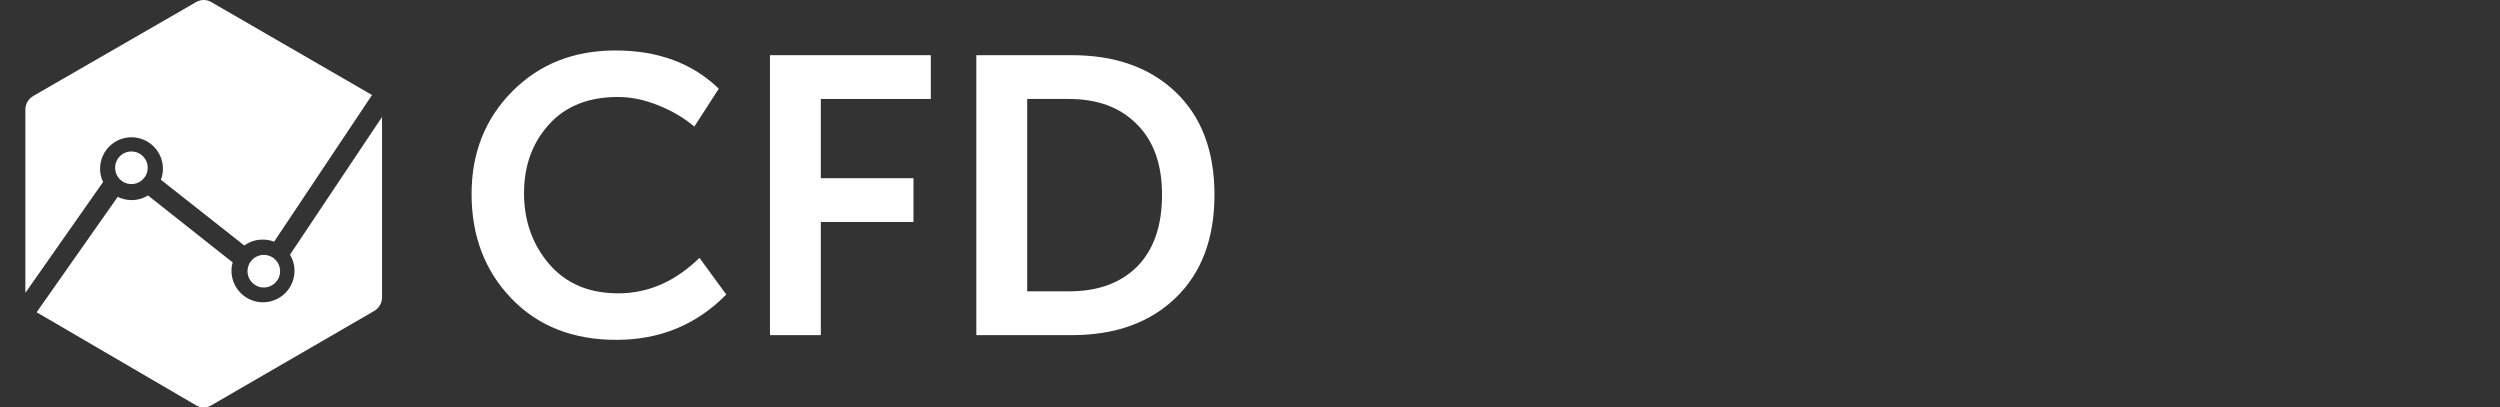
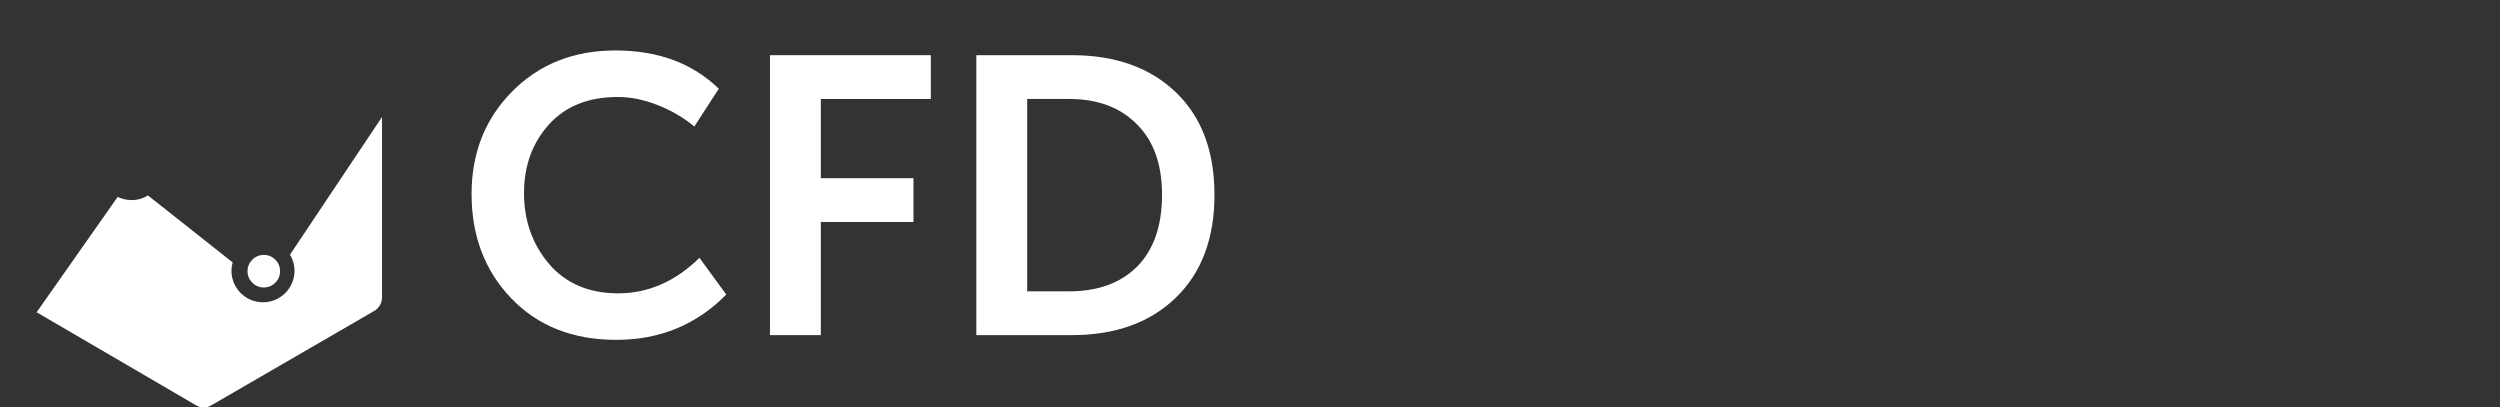
<svg xmlns="http://www.w3.org/2000/svg" width="135" height="22" viewBox="0 0 135 22" fill="none">
  <rect x="0" y="0" width="135" height="22" fill="#333333" stroke="none" />
  <g clip-path="url(#clip0_2600_4445)">
    <mask id="mask0_2600_4445" style="mask-type:luminance" maskUnits="userSpaceOnUse" x="0" y="0" width="135" height="22">
      <path d="M135 0H0V22H135V0Z" fill="white" />
    </mask>
    <g mask="url(#mask0_2600_4445)">
      <path d="M25.465 10.475C25.465 8.261 26.196 6.415 27.658 4.939C29.12 3.463 30.979 2.725 33.236 2.725C35.535 2.725 37.395 3.413 38.814 4.79L37.494 6.834C36.94 6.366 36.287 5.983 35.535 5.684C34.797 5.386 34.073 5.237 33.364 5.237C31.774 5.237 30.532 5.734 29.638 6.728C28.744 7.721 28.297 8.956 28.297 10.432C28.297 11.922 28.751 13.2 29.659 14.264C30.567 15.315 31.809 15.84 33.385 15.84C35.003 15.84 36.465 15.201 37.771 13.924L39.218 15.904C37.614 17.536 35.635 18.352 33.278 18.352C30.936 18.352 29.049 17.607 27.615 16.117C26.182 14.626 25.465 12.746 25.465 10.475Z" fill="white" />
      <path d="M41.578 18.097V2.98H50.264V5.344H44.324V9.623H49.328V11.986H44.324V18.097H41.578Z" fill="white" />
      <path d="M52.722 18.097V2.98H57.874C60.23 2.98 62.104 3.648 63.495 4.982C64.886 6.316 65.581 8.161 65.581 10.517C65.581 12.873 64.886 14.726 63.495 16.074C62.104 17.422 60.23 18.097 57.874 18.097H52.722ZM55.468 15.733H57.725C59.286 15.733 60.514 15.286 61.408 14.392C62.303 13.484 62.75 12.192 62.75 10.517C62.75 8.871 62.295 7.6 61.387 6.706C60.493 5.798 59.272 5.344 57.725 5.344H55.468V15.733Z" fill="white" />
    </g>
-     <path d="M15.66 13.751C15.82 14.014 15.905 14.315 15.904 14.623C15.903 14.847 15.859 15.069 15.773 15.275C15.686 15.482 15.56 15.67 15.402 15.828C15.243 15.986 15.055 16.111 14.848 16.196C14.641 16.281 14.419 16.325 14.195 16.324C13.745 16.323 13.314 16.143 12.996 15.824C12.678 15.505 12.5 15.073 12.5 14.623C12.499 14.47 12.522 14.319 12.566 14.173L7.988 10.552C7.725 10.72 7.418 10.807 7.106 10.805C6.846 10.805 6.589 10.745 6.356 10.631L1.978 16.862L10.582 21.883C10.708 21.96 10.853 22 11 22C11.147 22 11.292 21.96 11.418 21.883L20.2 16.796C20.329 16.723 20.436 16.617 20.512 16.489C20.587 16.361 20.628 16.216 20.63 16.067V6.316L15.66 13.751Z" fill="white" />
-     <path d="M11.418 0.117C11.292 0.04 11.147 0 11 0C10.853 0 10.708 0.04 10.582 0.117L1.791 5.185C1.665 5.26 1.56 5.366 1.486 5.493C1.412 5.62 1.372 5.764 1.37 5.911V15.813L5.568 9.826C5.458 9.604 5.402 9.359 5.404 9.11C5.404 8.887 5.447 8.666 5.533 8.46C5.618 8.254 5.743 8.067 5.9 7.91C6.058 7.752 6.245 7.627 6.45 7.542C6.656 7.456 6.877 7.412 7.099 7.412C7.549 7.412 7.981 7.591 8.299 7.909C8.618 8.228 8.797 8.66 8.798 9.11C8.8 9.314 8.762 9.516 8.687 9.706L13.192 13.257C13.484 13.046 13.835 12.934 14.195 12.94C14.403 12.937 14.609 12.975 14.803 13.051L20.089 5.131L11.418 0.117Z" fill="white" />
-     <path d="M7.096 9.94C7.582 9.94 7.976 9.546 7.976 9.059C7.976 8.573 7.582 8.179 7.096 8.179C6.61 8.179 6.217 8.573 6.217 9.059C6.217 9.546 6.61 9.94 7.096 9.94Z" fill="white" />
+     <path d="M15.66 13.751C15.82 14.014 15.905 14.315 15.904 14.623C15.903 14.847 15.859 15.069 15.773 15.275C15.686 15.482 15.56 15.67 15.402 15.828C15.243 15.986 15.055 16.111 14.848 16.196C14.641 16.281 14.419 16.325 14.195 16.324C13.745 16.323 13.314 16.143 12.996 15.824C12.678 15.505 12.5 15.073 12.5 14.623C12.499 14.47 12.522 14.319 12.566 14.173L7.988 10.552C7.725 10.72 7.418 10.807 7.106 10.805C6.846 10.805 6.589 10.745 6.356 10.631L1.978 16.862L10.582 21.883C10.708 21.96 10.853 22 11 22C11.147 22 11.292 21.96 11.418 21.883L20.2 16.796C20.329 16.723 20.436 16.617 20.512 16.489C20.587 16.361 20.628 16.216 20.63 16.067V6.316L15.66 13.751" fill="white" />
    <path d="M14.246 15.525C14.732 15.525 15.125 15.131 15.125 14.645C15.125 14.158 14.732 13.764 14.246 13.764C13.76 13.764 13.366 14.158 13.366 14.645C13.366 15.131 13.76 15.525 14.246 15.525Z" fill="white" />
  </g>
  <defs>
    <clipPath id="clip0_2600_4445">
      <rect width="135" height="22" fill="white" />
    </clipPath>
  </defs>
</svg>